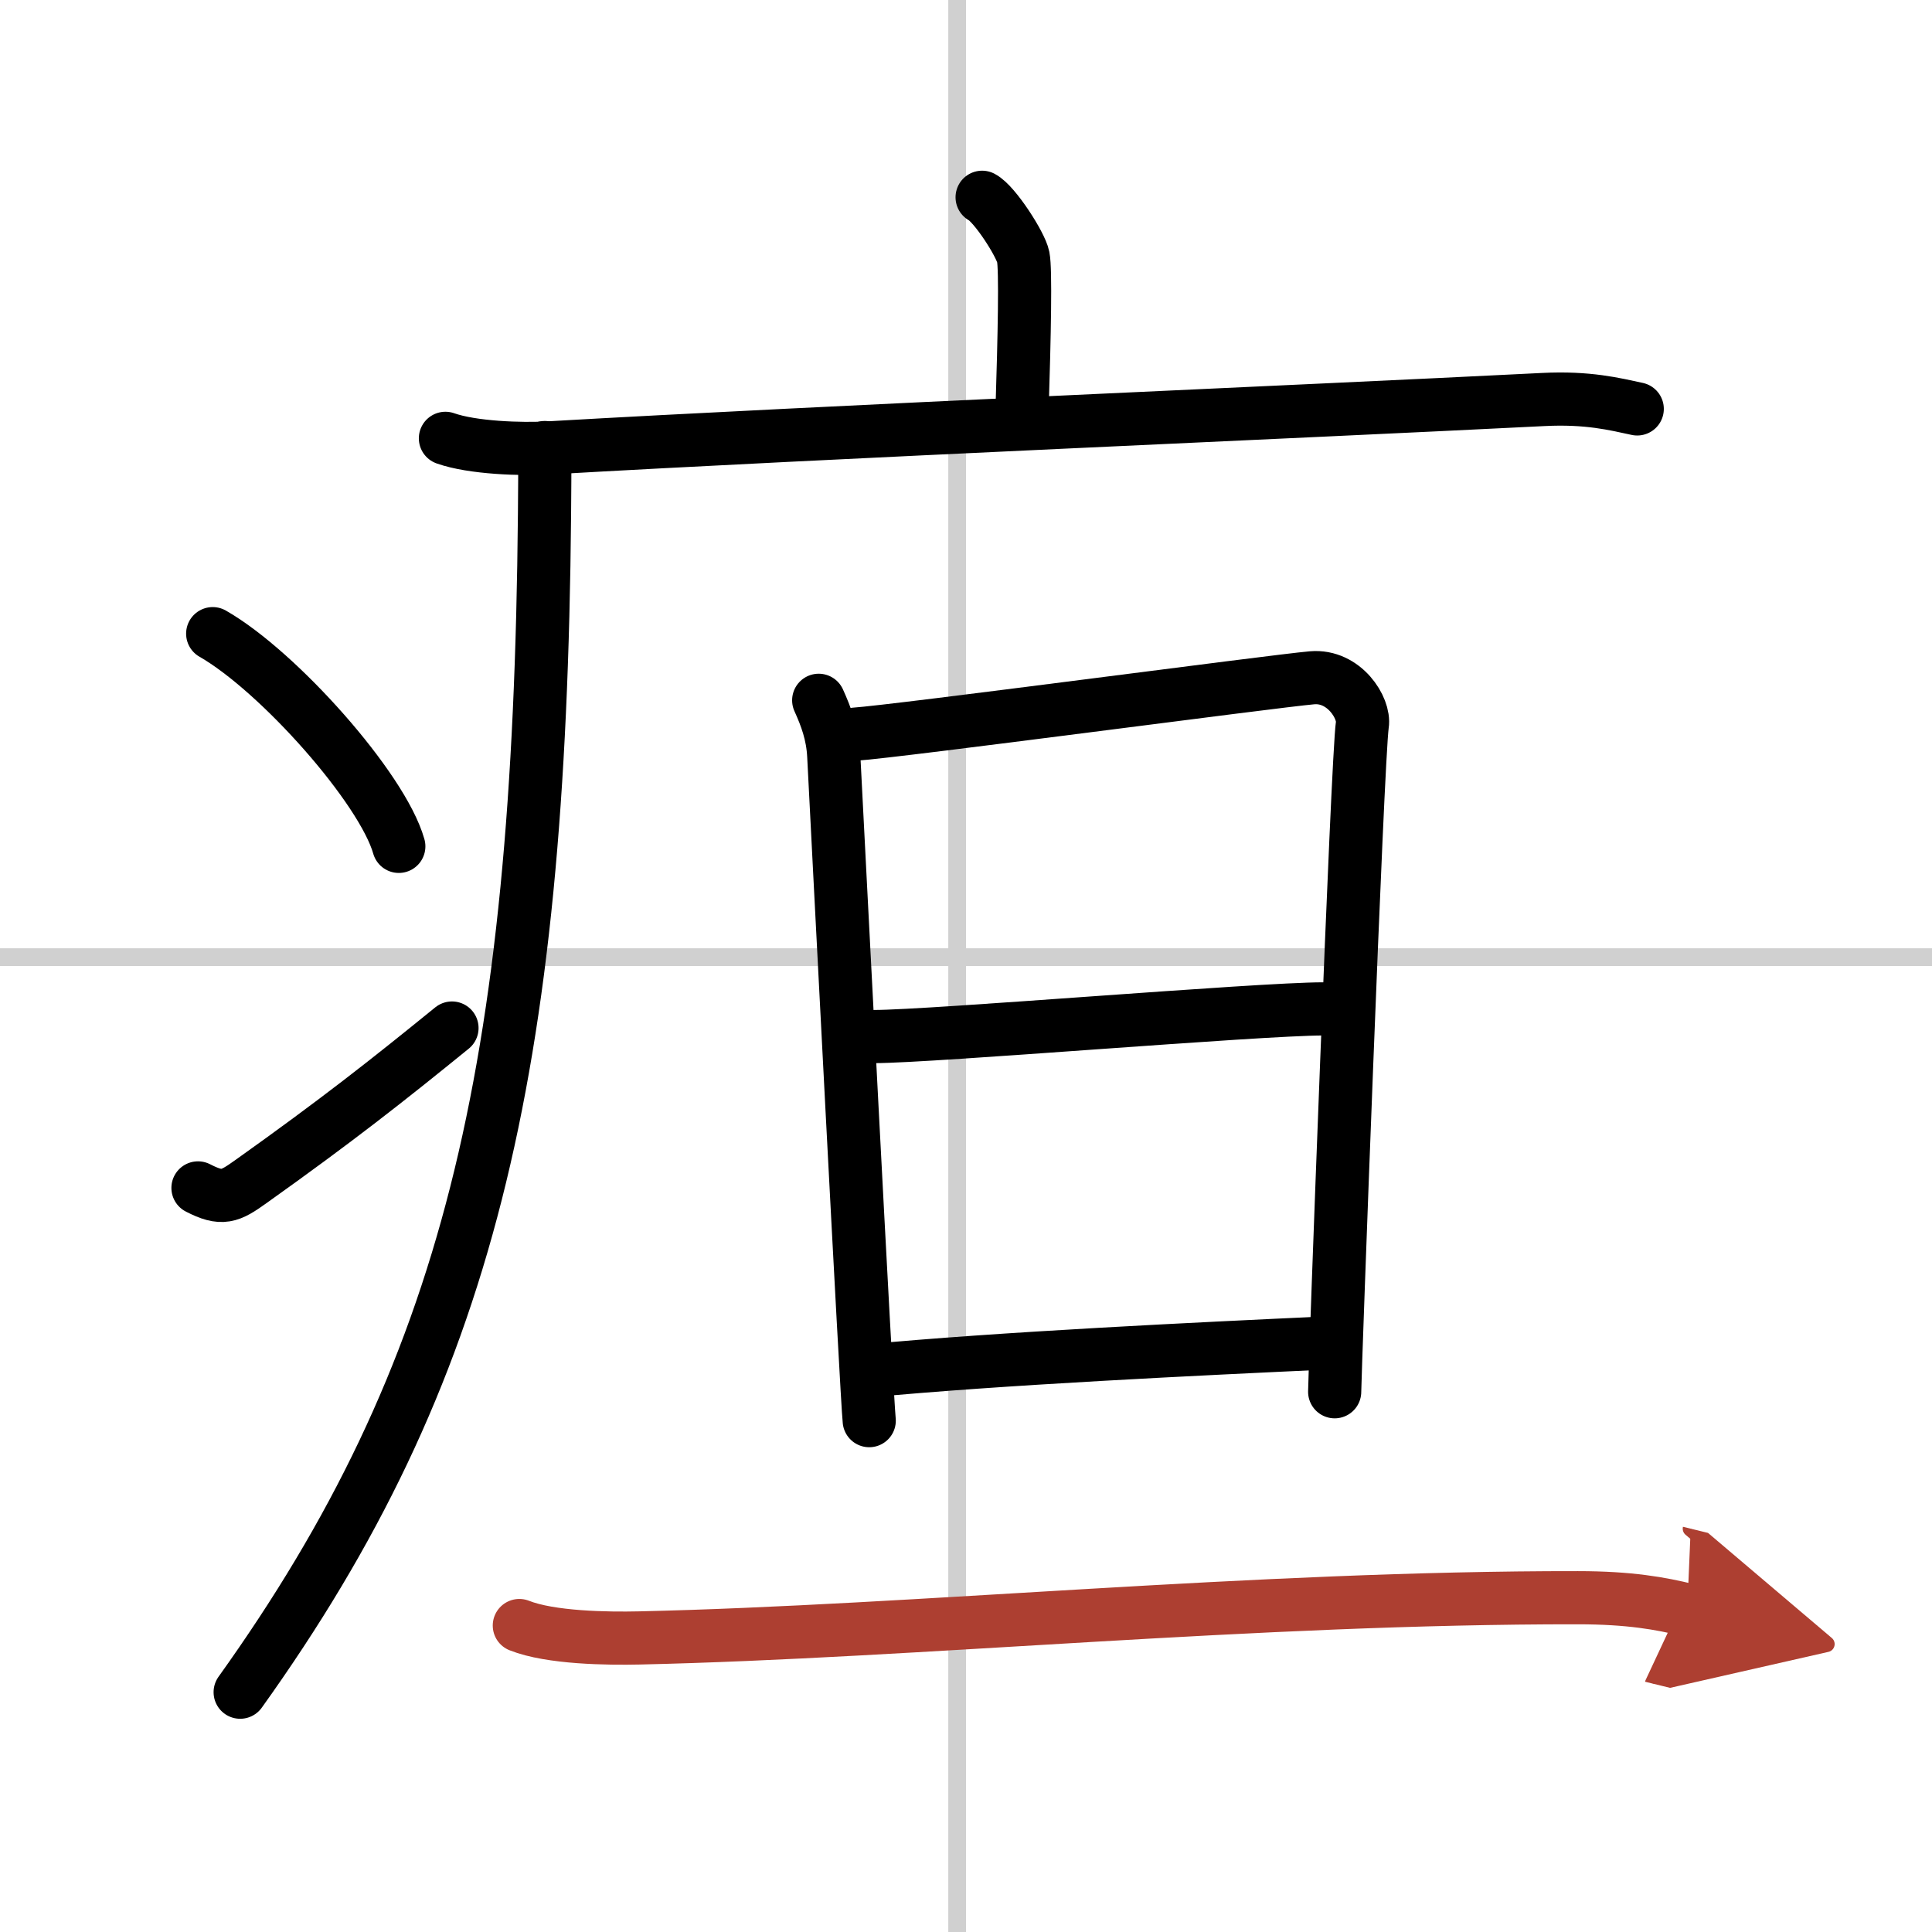
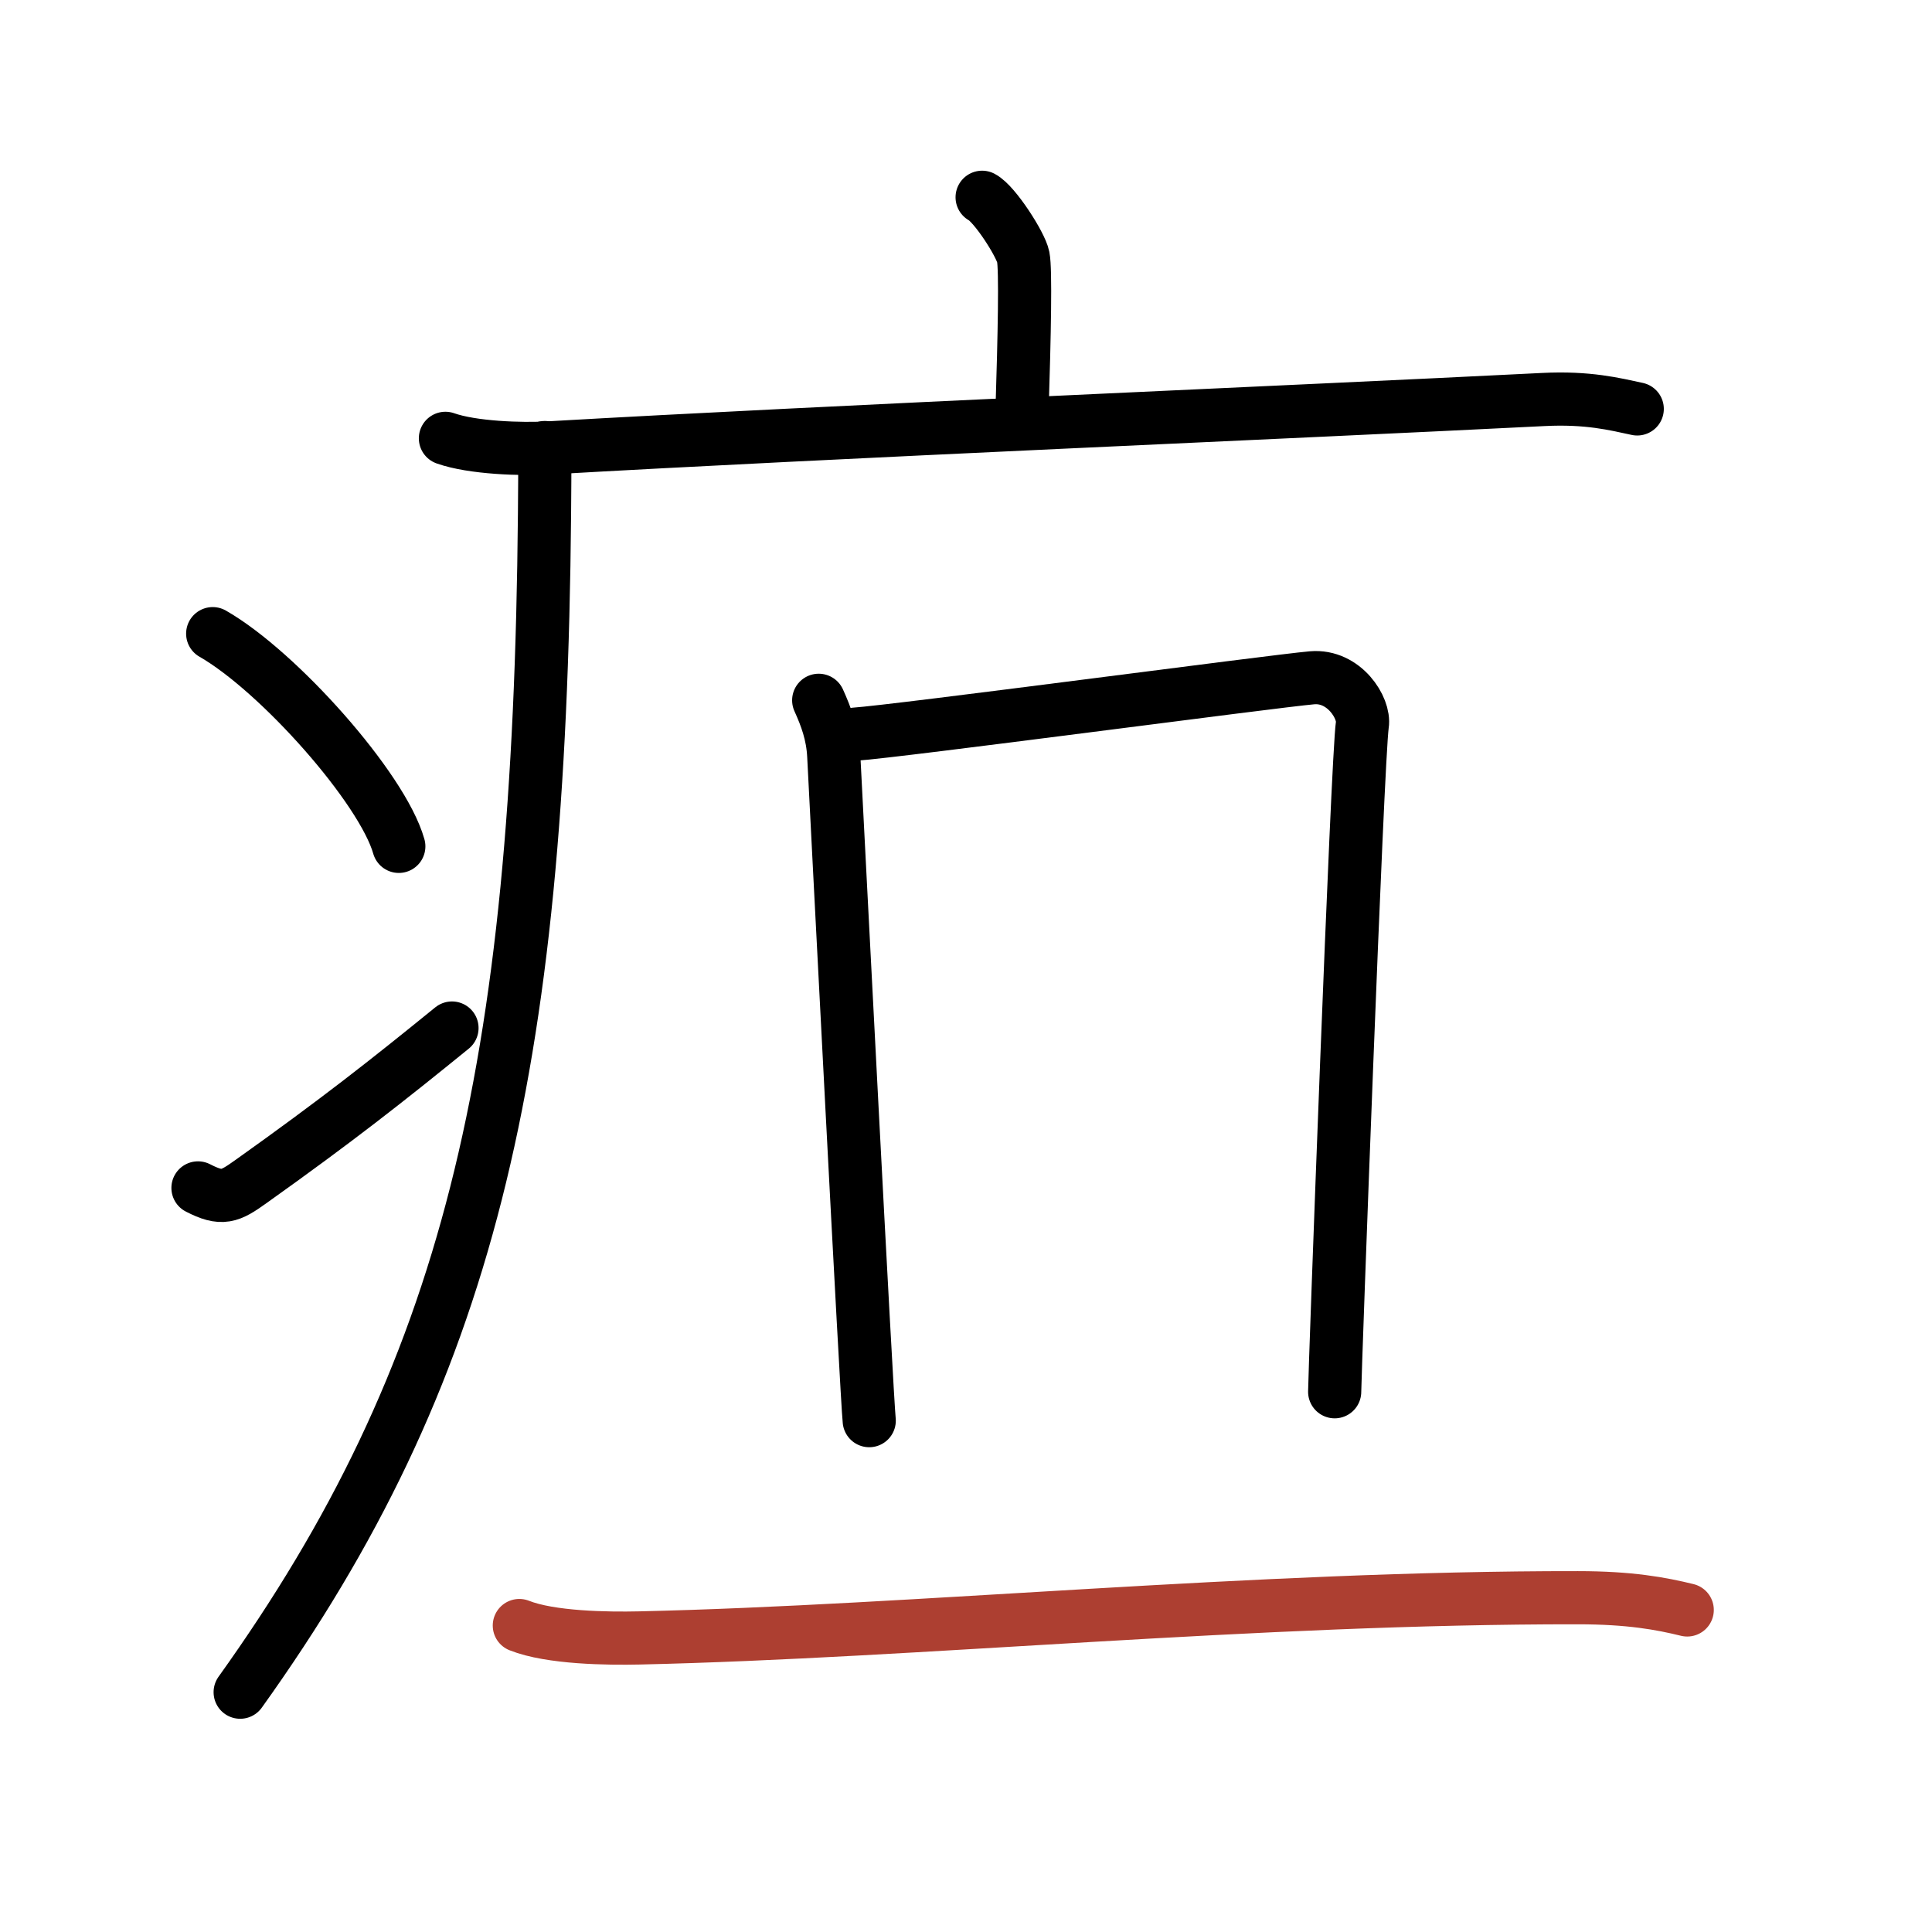
<svg xmlns="http://www.w3.org/2000/svg" width="400" height="400" viewBox="0 0 109 109">
  <defs>
    <marker id="a" markerWidth="4" orient="auto" refX="1" refY="5" viewBox="0 0 10 10">
-       <polyline points="0 0 10 5 0 10 1 5" fill="#ad3f31" stroke="#ad3f31" />
-     </marker>
+       </marker>
  </defs>
  <g fill="none" stroke="#000" stroke-linecap="round" stroke-linejoin="round" stroke-width="3">
    <rect width="100%" height="100%" fill="#fff" stroke="#fff" />
-     <line x1="54" x2="54" y2="109" stroke="#d0d0d0" stroke-width="1" />
-     <line x2="109" y1="54" y2="54" stroke="#d0d0d0" stroke-width="1" />
    <path d="m55.41 11.13c0.7 0.36 2.18 2.66 2.32 3.37s0.07 4.3-0.07 8.74" />
    <path d="m25.13 24.73c1.52 0.54 4.3 0.63 5.82 0.54 15.8-0.91 42.05-2.02 56.11-2.73 2.53-0.13 4.05 0.26 5.31 0.53" />
    <path d="m30.74 25.25c0 1.27-0.01 2.52-0.02 3.75-0.28 31.57-4.31 48.5-17.17 66.47" />
    <path d="m12 35.75c3.71 2.12 9.57 8.71 10.5 12" />
    <path d="m11.17 67.02c1.36 0.7 1.79 0.5 2.99-0.36 4.86-3.46 7.66-5.67 11.34-8.66" />
    <path d="m46.19 39.51c0.42 0.93 0.79 1.9 0.85 3.15 0.21 4.09 1.86 36.24 2 37.49" />
    <path d="m48.24 41.42c2.39-0.16 23.6-2.99 25.78-3.18 1.82-0.16 2.99 1.72 2.84 2.65-0.28 1.87-1.56 36.7-1.56 37.63" />
-     <path d="m49.33 58.48c3.24 0 21.67-1.56 25.33-1.56" />
-     <path d="m48.91 77.35c7.4-0.71 18.93-1.26 25.89-1.58" />
    <path d="m29.3 91.71c1.76 0.7 5 0.74 6.76 0.7 15.58-0.35 34.74-2.29 52.96-2.27 2.94 0 4.7 0.33 6.17 0.69" marker-end="url(#a)" stroke="#ad3f31" />
  </g>
</svg>